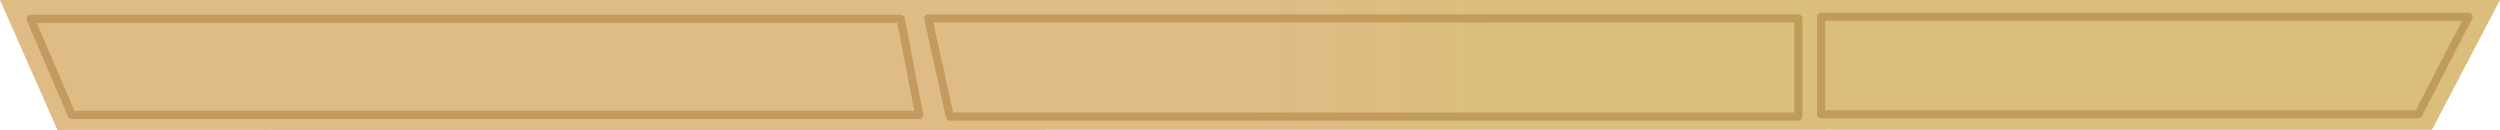
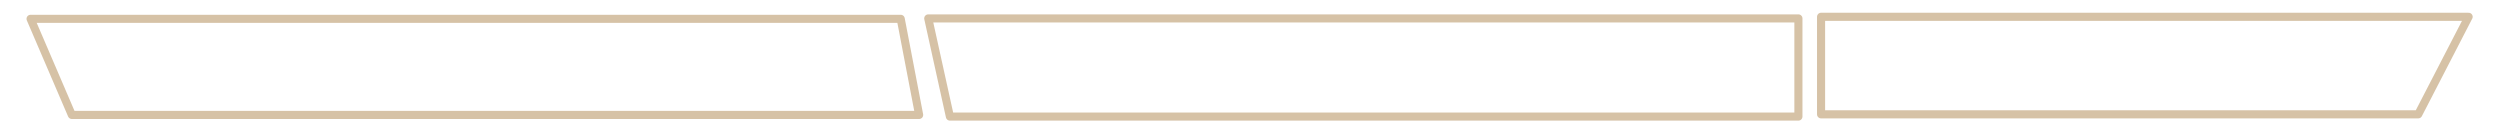
<svg xmlns="http://www.w3.org/2000/svg" height="32.1px" width="617.7px">
  <g transform="matrix(1.0, 0.0, 0.0, 1.0, 308.85, 16.05)">
-     <path d="M135.5 12.75 L135.5 -11.5 -79.5 -11.5 -74.15 12.75 135.5 12.75 -74.15 12.75 -79.5 -11.5 135.5 -11.5 135.5 12.75 M301.1 -11.9 L141.1 -11.9 141.1 12.2 288.65 12.2 301.1 -11.9 288.65 12.2 141.1 12.2 141.1 -11.9 301.1 -11.9 M308.85 -16.05 L292.05 16.0 -294.65 16.05 -308.85 -16.05 308.85 -16.05 M-86.3 -11.4 L-301.3 -11.4 -291.1 12.35 -81.75 12.35 -86.3 -11.4 -81.75 12.35 -291.1 12.35 -301.3 -11.4 -86.3 -11.4" fill="url(#gradient0)" fill-rule="evenodd" stroke="none" />
    <path d="M301.1 -11.9 L288.65 12.2 141.1 12.2 141.1 -11.9 301.1 -11.9 M135.5 12.75 L-74.15 12.75 -79.5 -11.5 135.5 -11.5 135.5 12.75 M-86.3 -11.4 L-81.75 12.35 -291.1 12.35 -301.3 -11.4 -86.3 -11.4" fill="none" stroke="#9b6c28" stroke-linecap="round" stroke-linejoin="round" stroke-opacity="0.412" stroke-width="2.0" />
  </g>
  <defs>
    <linearGradient gradientTransform="matrix(0.038, 0.0, 0.0, 0.181, 29.9, -181.5)" gradientUnits="userSpaceOnUse" id="gradient0" spreadMethod="pad" x1="-819.2" x2="819.2">
      <stop offset="0.024" stop-color="#dfbb86" />
      <stop offset="1.0" stop-color="#dbbe7c" />
    </linearGradient>
  </defs>
</svg>